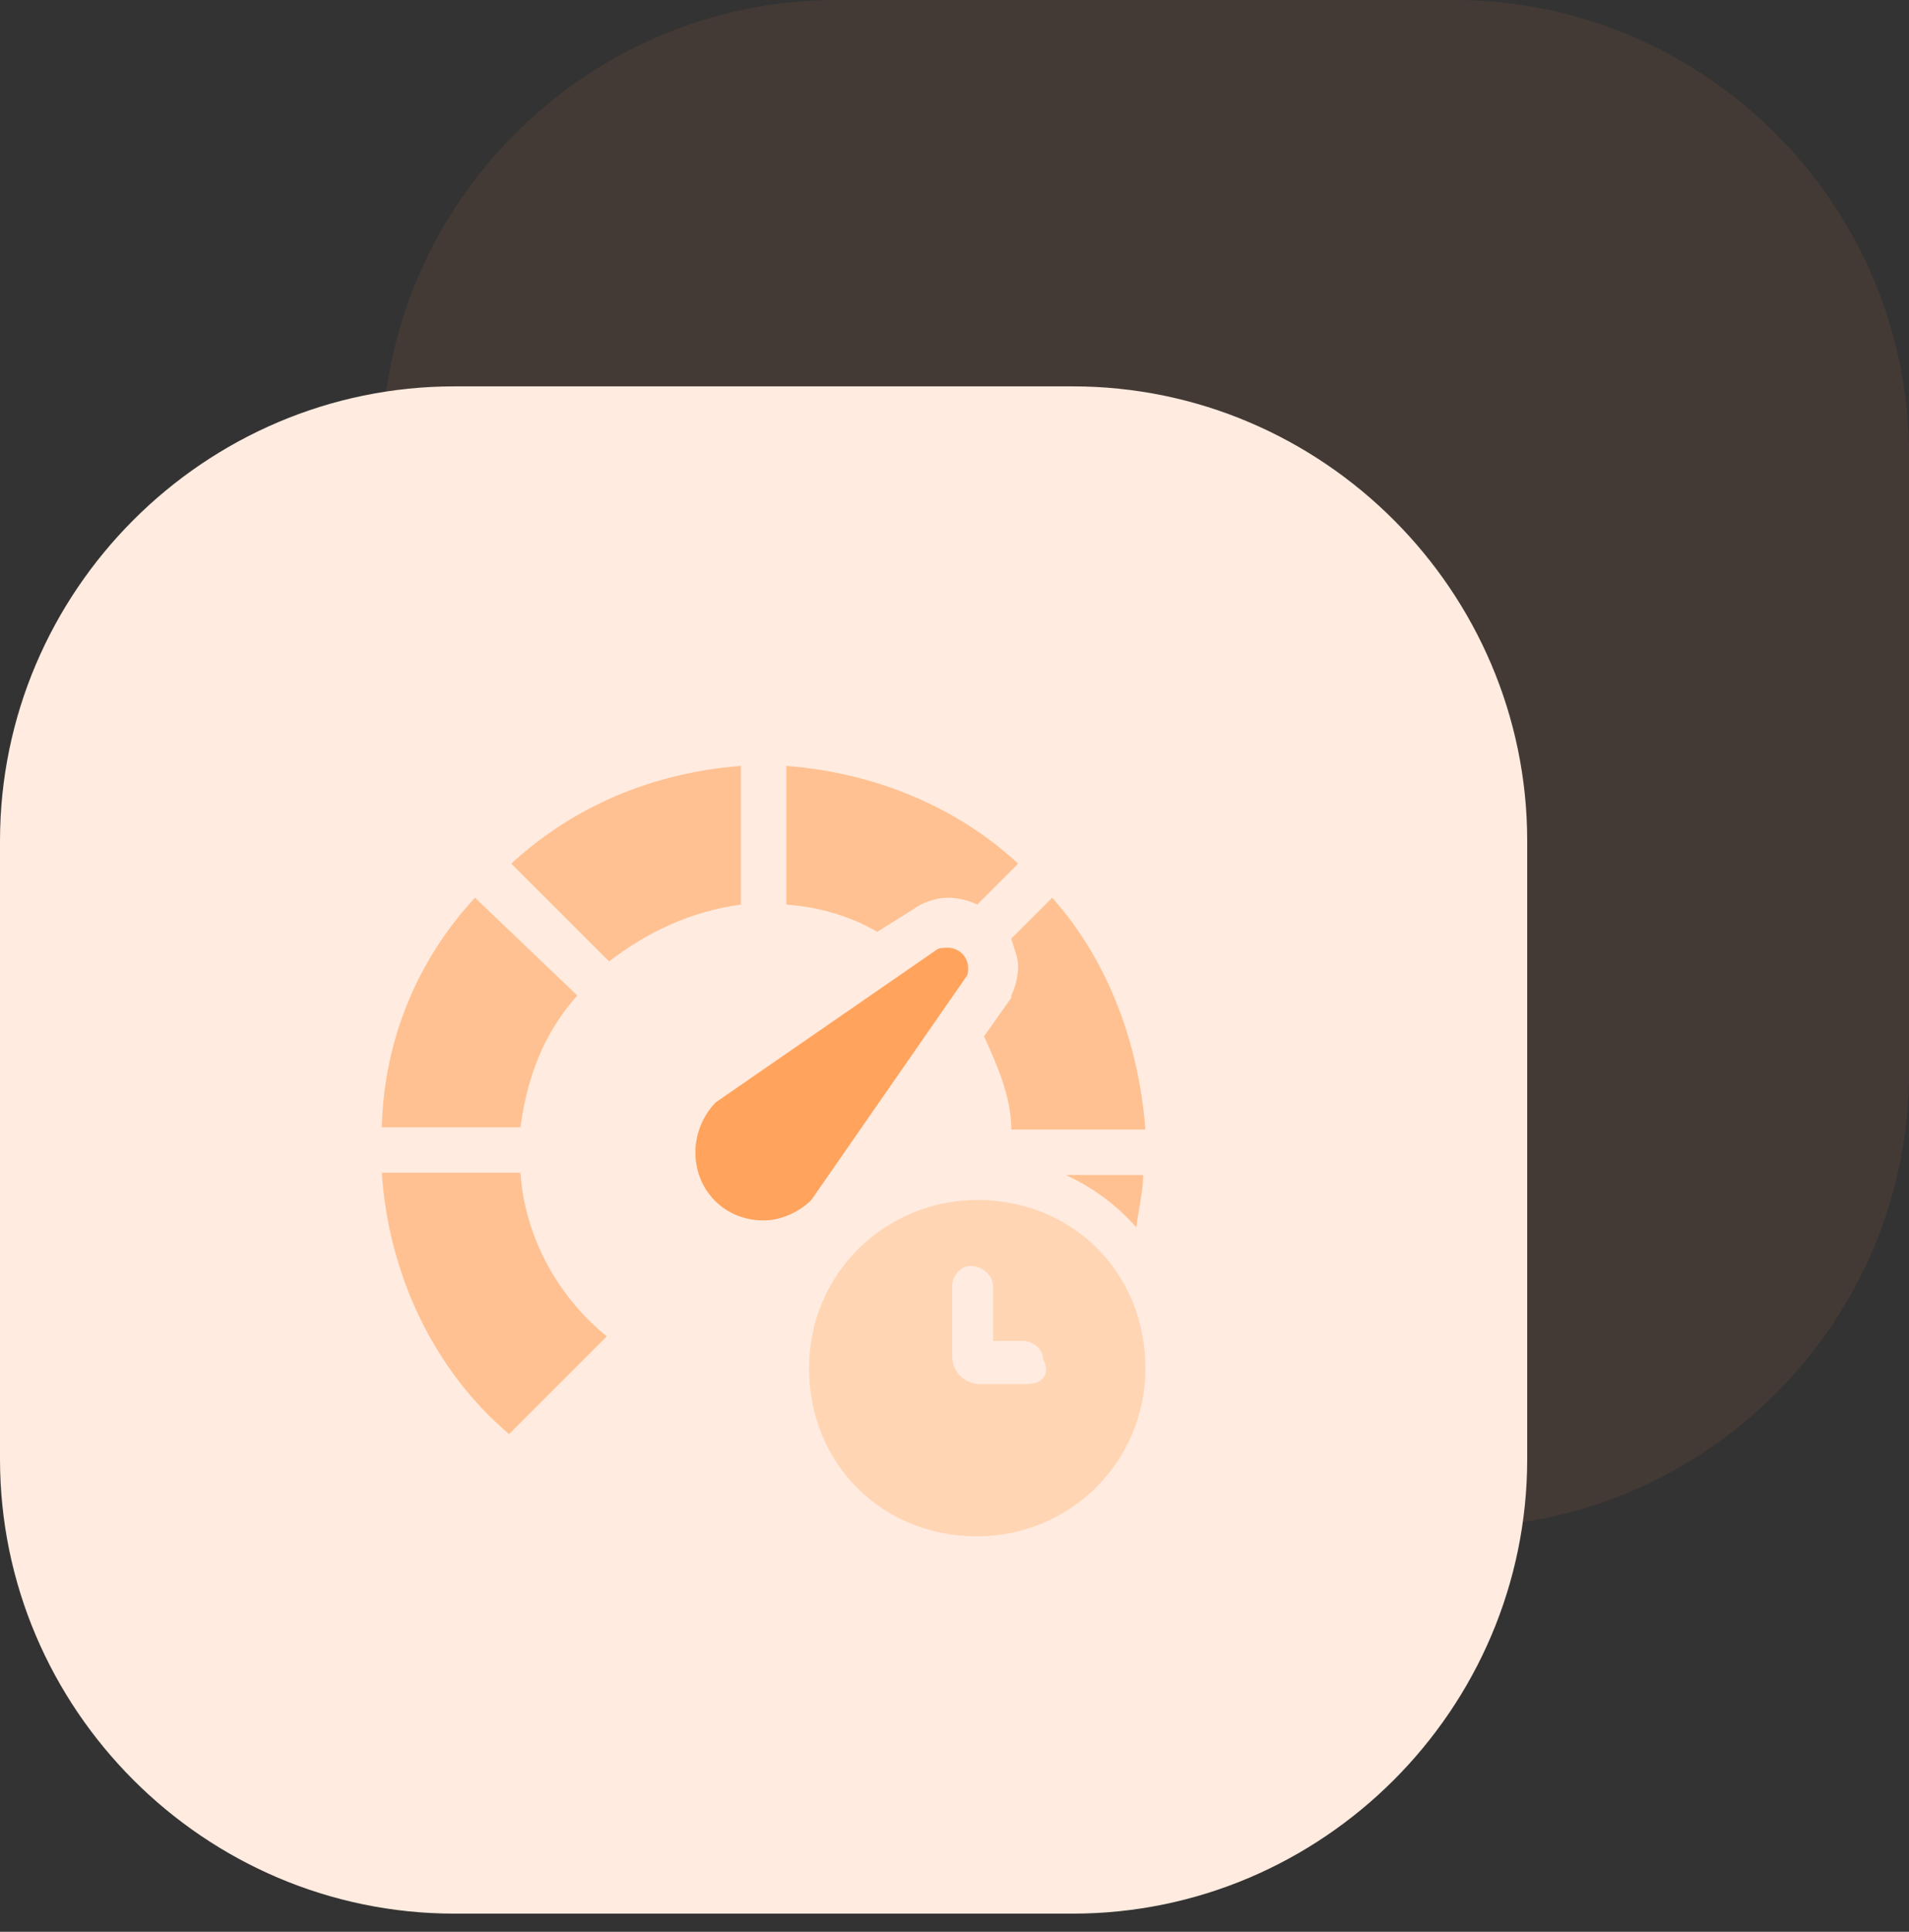
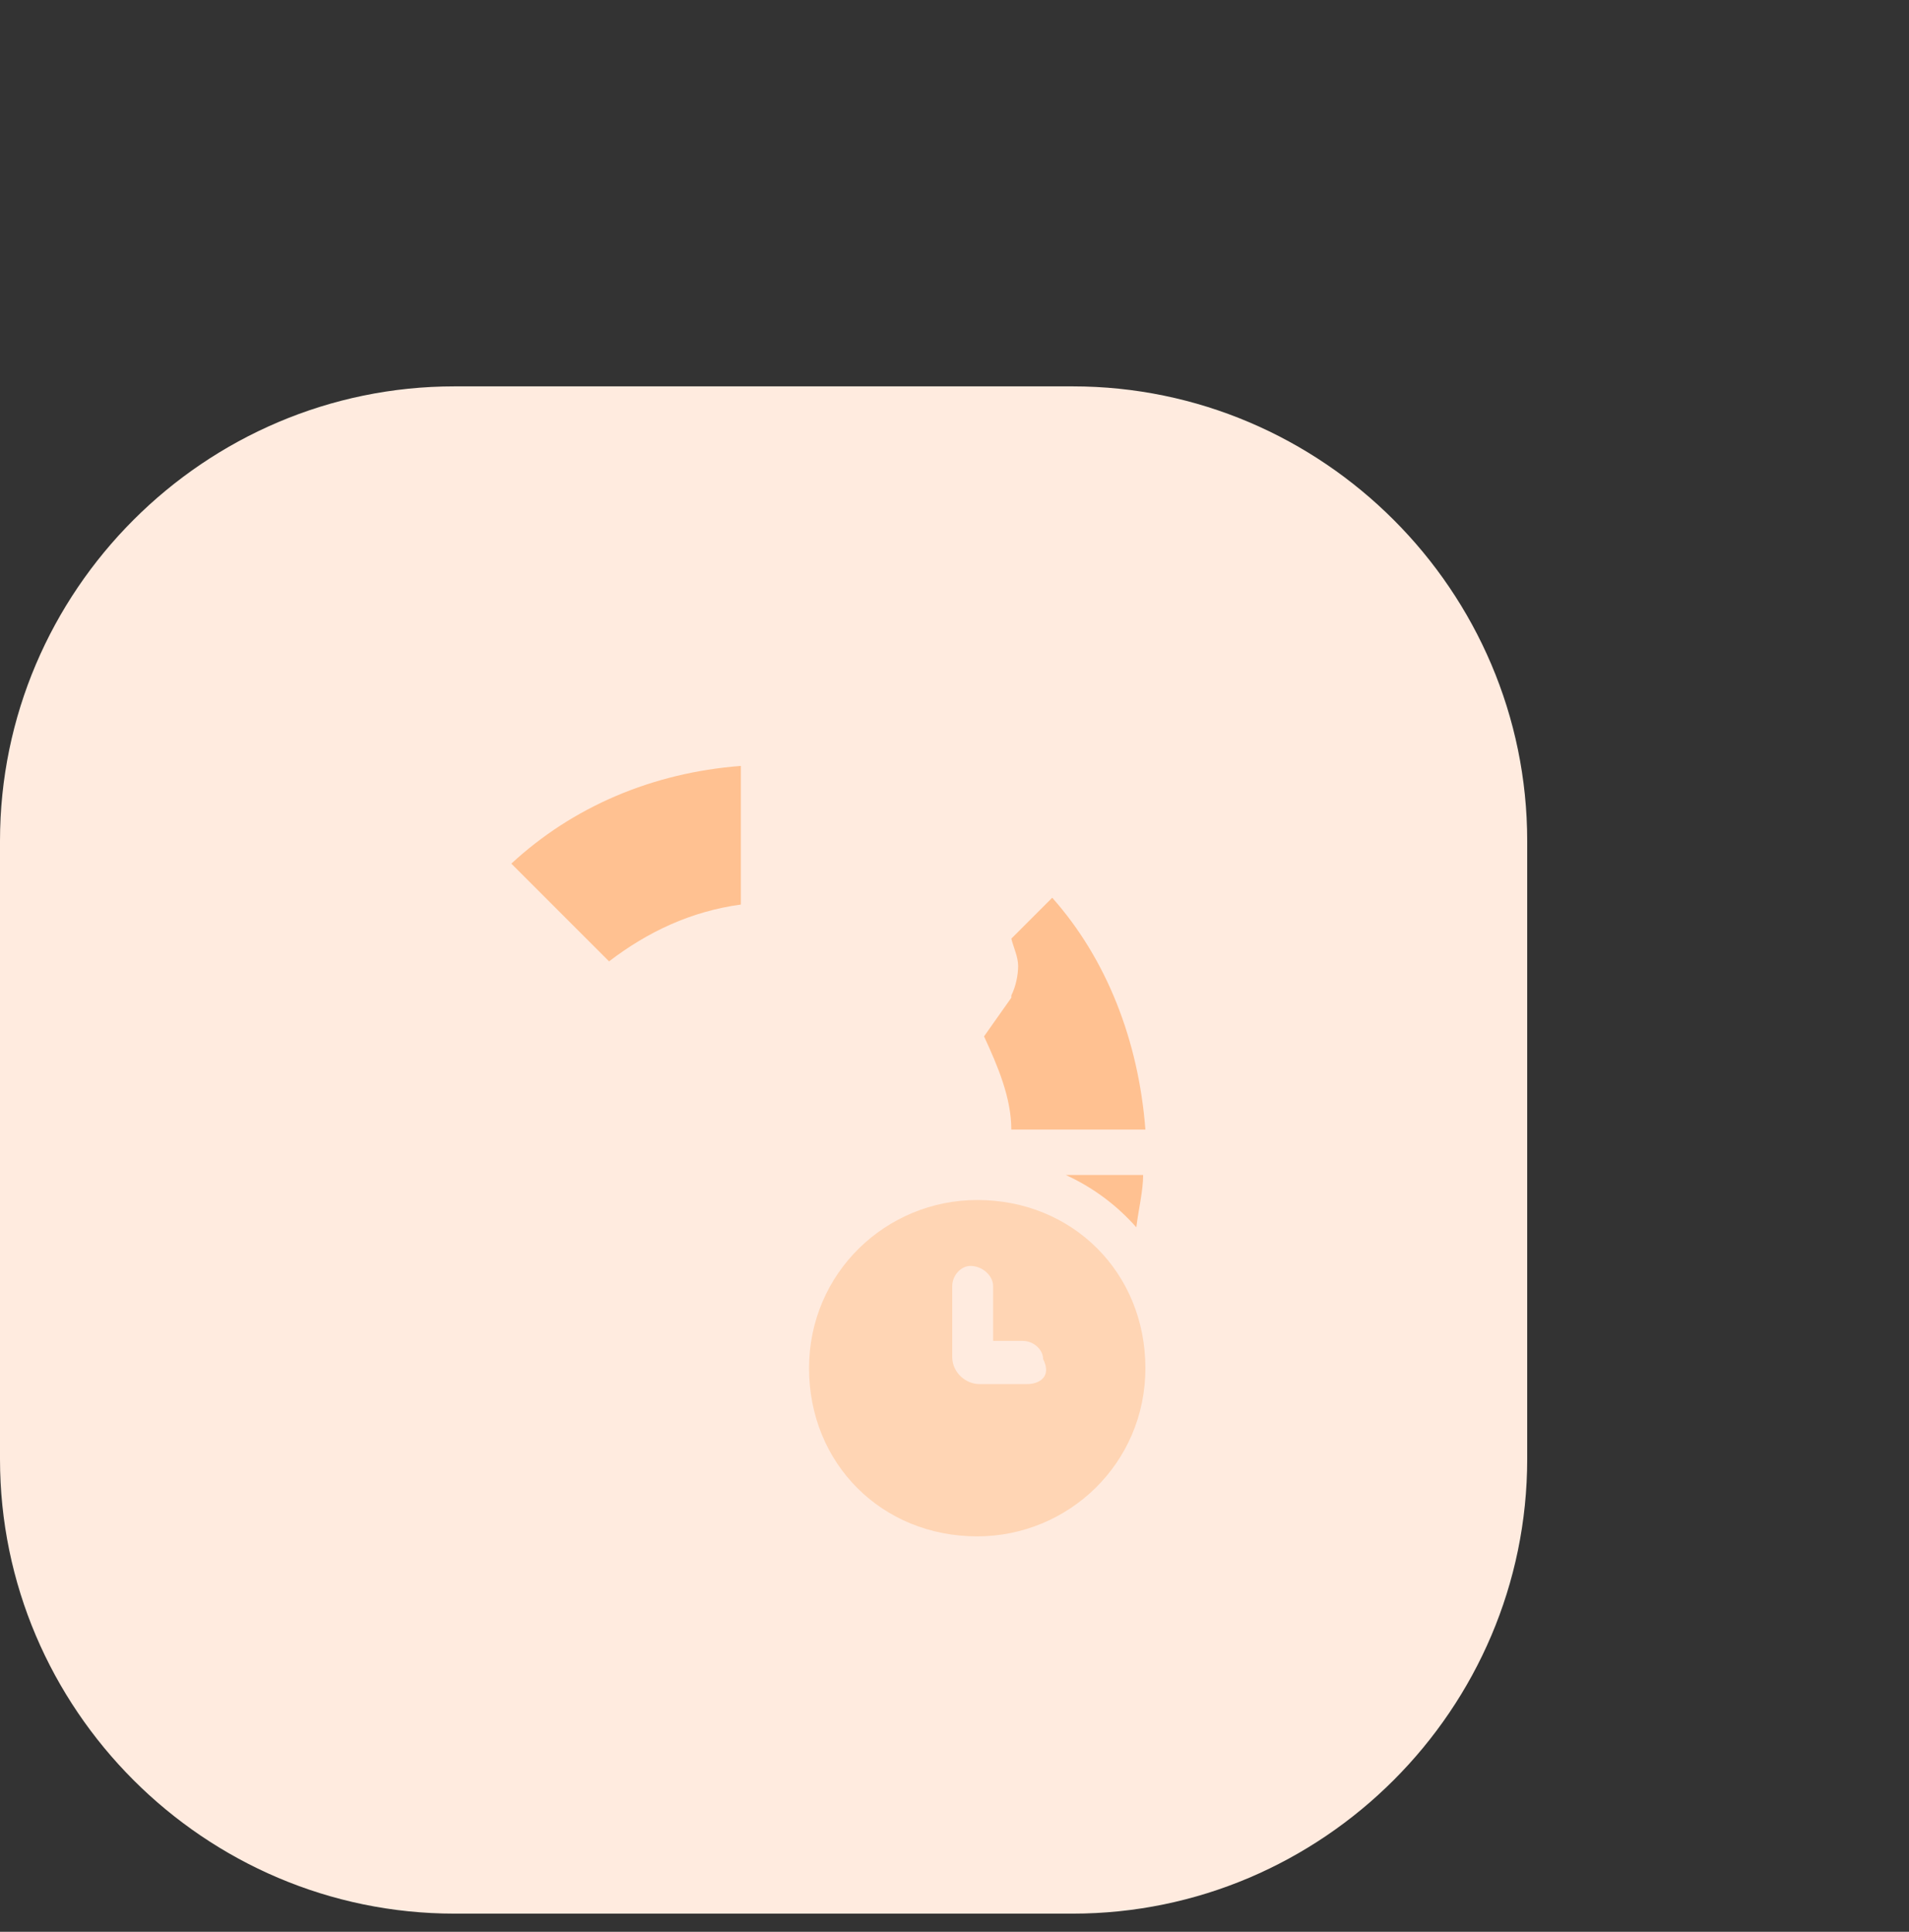
<svg xmlns="http://www.w3.org/2000/svg" version="1.1" id="Layer_1" x="0px" y="0px" viewBox="0 0 84 85" style="enable-background:new 0 0 84 85;" xml:space="preserve">
  <rect x="0" y="0" width="84" height="85" fill="#333333" stroke="none" />
  <style type="text/css">
	.st0{opacity:8.000000e-02;fill-rule:evenodd;clip-rule:evenodd;fill:#FF9553;enable-background:new    ;}
	.st1{fill-rule:evenodd;clip-rule:evenodd;fill:#FFEBDF;}
	.st2{fill:#FFD5B4;}
	.st3{fill:#FFC191;}
	.st4{fill:#FFA35D;}
</style>
  <title>E6693257-F307-4B4F-8FDB-3700F41BDC55</title>
  <desc>Created with sketchtool.</desc>
  <g id="Page-1">
    <g id="Landing_TemplateMonster_option1" transform="translate(-924, -4170)">
      <g id="section5" transform="translate(160, 4014)">
        <g transform="translate(764, 156)">
          <g id="icon3">
-             <path id="Rectangle" class="st0" d="M36.8,0H64c11,0,20,9,20,20v27.2c0,11-9,20-20,20H36.8c-11,0-20-9-20-20V20       C16.8,9,25.8,0,36.8,0z" />
            <path class="st1" d="M20,17h27.2c11,0,20,9,20,20v27.2c0,11-9,20-20,20H20c-11,0-20-9-20-20V37C0,26,9,17,20,17z" />
          </g>
        </g>
      </g>
    </g>
  </g>
  <g>
    <path class="st2" d="M43,52.8c-4,0-7.4,3.2-7.4,7.4s3.2,7.4,7.4,7.4c4,0,7.4-3.2,7.4-7.4S47.2,52.8,43,52.8z M45.2,60.9h-2.1   c-0.6,0-1.2-0.5-1.2-1.2v-3.1c0-0.5,0.4-0.9,0.8-0.9c0.5,0,1,0.4,1,0.9V59h1.3c0.5,0,0.9,0.4,0.9,0.8   C46.3,60.6,45.7,60.9,45.2,60.9z" />
    <g>
      <g>
-         <path class="st3" d="M20.9,39.5c-2.5,2.7-4,6.2-4.1,10.1h6.1c0.3-2.2,1-4.1,2.5-5.8L20.9,39.5z" />
        <path class="st3" d="M26.8,42.3c1.7-1.3,3.6-2.2,5.8-2.5v-6.1c-3.9,0.3-7.4,1.8-10.1,4.3L26.8,42.3z" />
      </g>
    </g>
-     <path class="st4" d="M35.7,52.8c-0.5,0.5-1.3,0.9-2.1,0.9c-1.7,0-3-1.3-3-3c0-0.9,0.4-1.7,0.9-2.2l9.7-6.7c0.1-0.1,0.4-0.1,0.5-0.1   c0.5,0,0.9,0.4,0.9,0.9c0,0.1,0,0.3-0.1,0.4L35.7,52.8z" />
    <g>
      <g>
-         <path class="st3" d="M22.9,51.6h-6.1c0.3,4.5,2.3,8.7,5.6,11.5l4.3-4.3C24.6,57.1,23.1,54.5,22.9,51.6z" />
        <path class="st3" d="M50,54c0.1-0.8,0.3-1.6,0.3-2.3h-3.4C48.2,52.3,49.2,53.1,50,54z" />
      </g>
    </g>
    <g>
      <g>
        <path class="st3" d="M50.4,49.7c-0.3-3.9-1.7-7.5-4.1-10.2l-1.8,1.8c0.1,0.4,0.3,0.8,0.3,1.2c0,0.4-0.1,0.9-0.3,1.3v0.1l-1.2,1.7     c0.6,1.3,1.2,2.7,1.2,4.1H50.4z" />
      </g>
    </g>
    <g>
      <g>
-         <path class="st3" d="M41.7,39.5c0.4,0,0.9,0.1,1.3,0.3l1.8-1.8c-2.7-2.5-6.3-4-10.2-4.3v6.1c1.4,0.1,2.8,0.5,4,1.2l1.6-1     C40.6,39.7,41.2,39.5,41.7,39.5z" />
-       </g>
+         </g>
    </g>
  </g>
</svg>